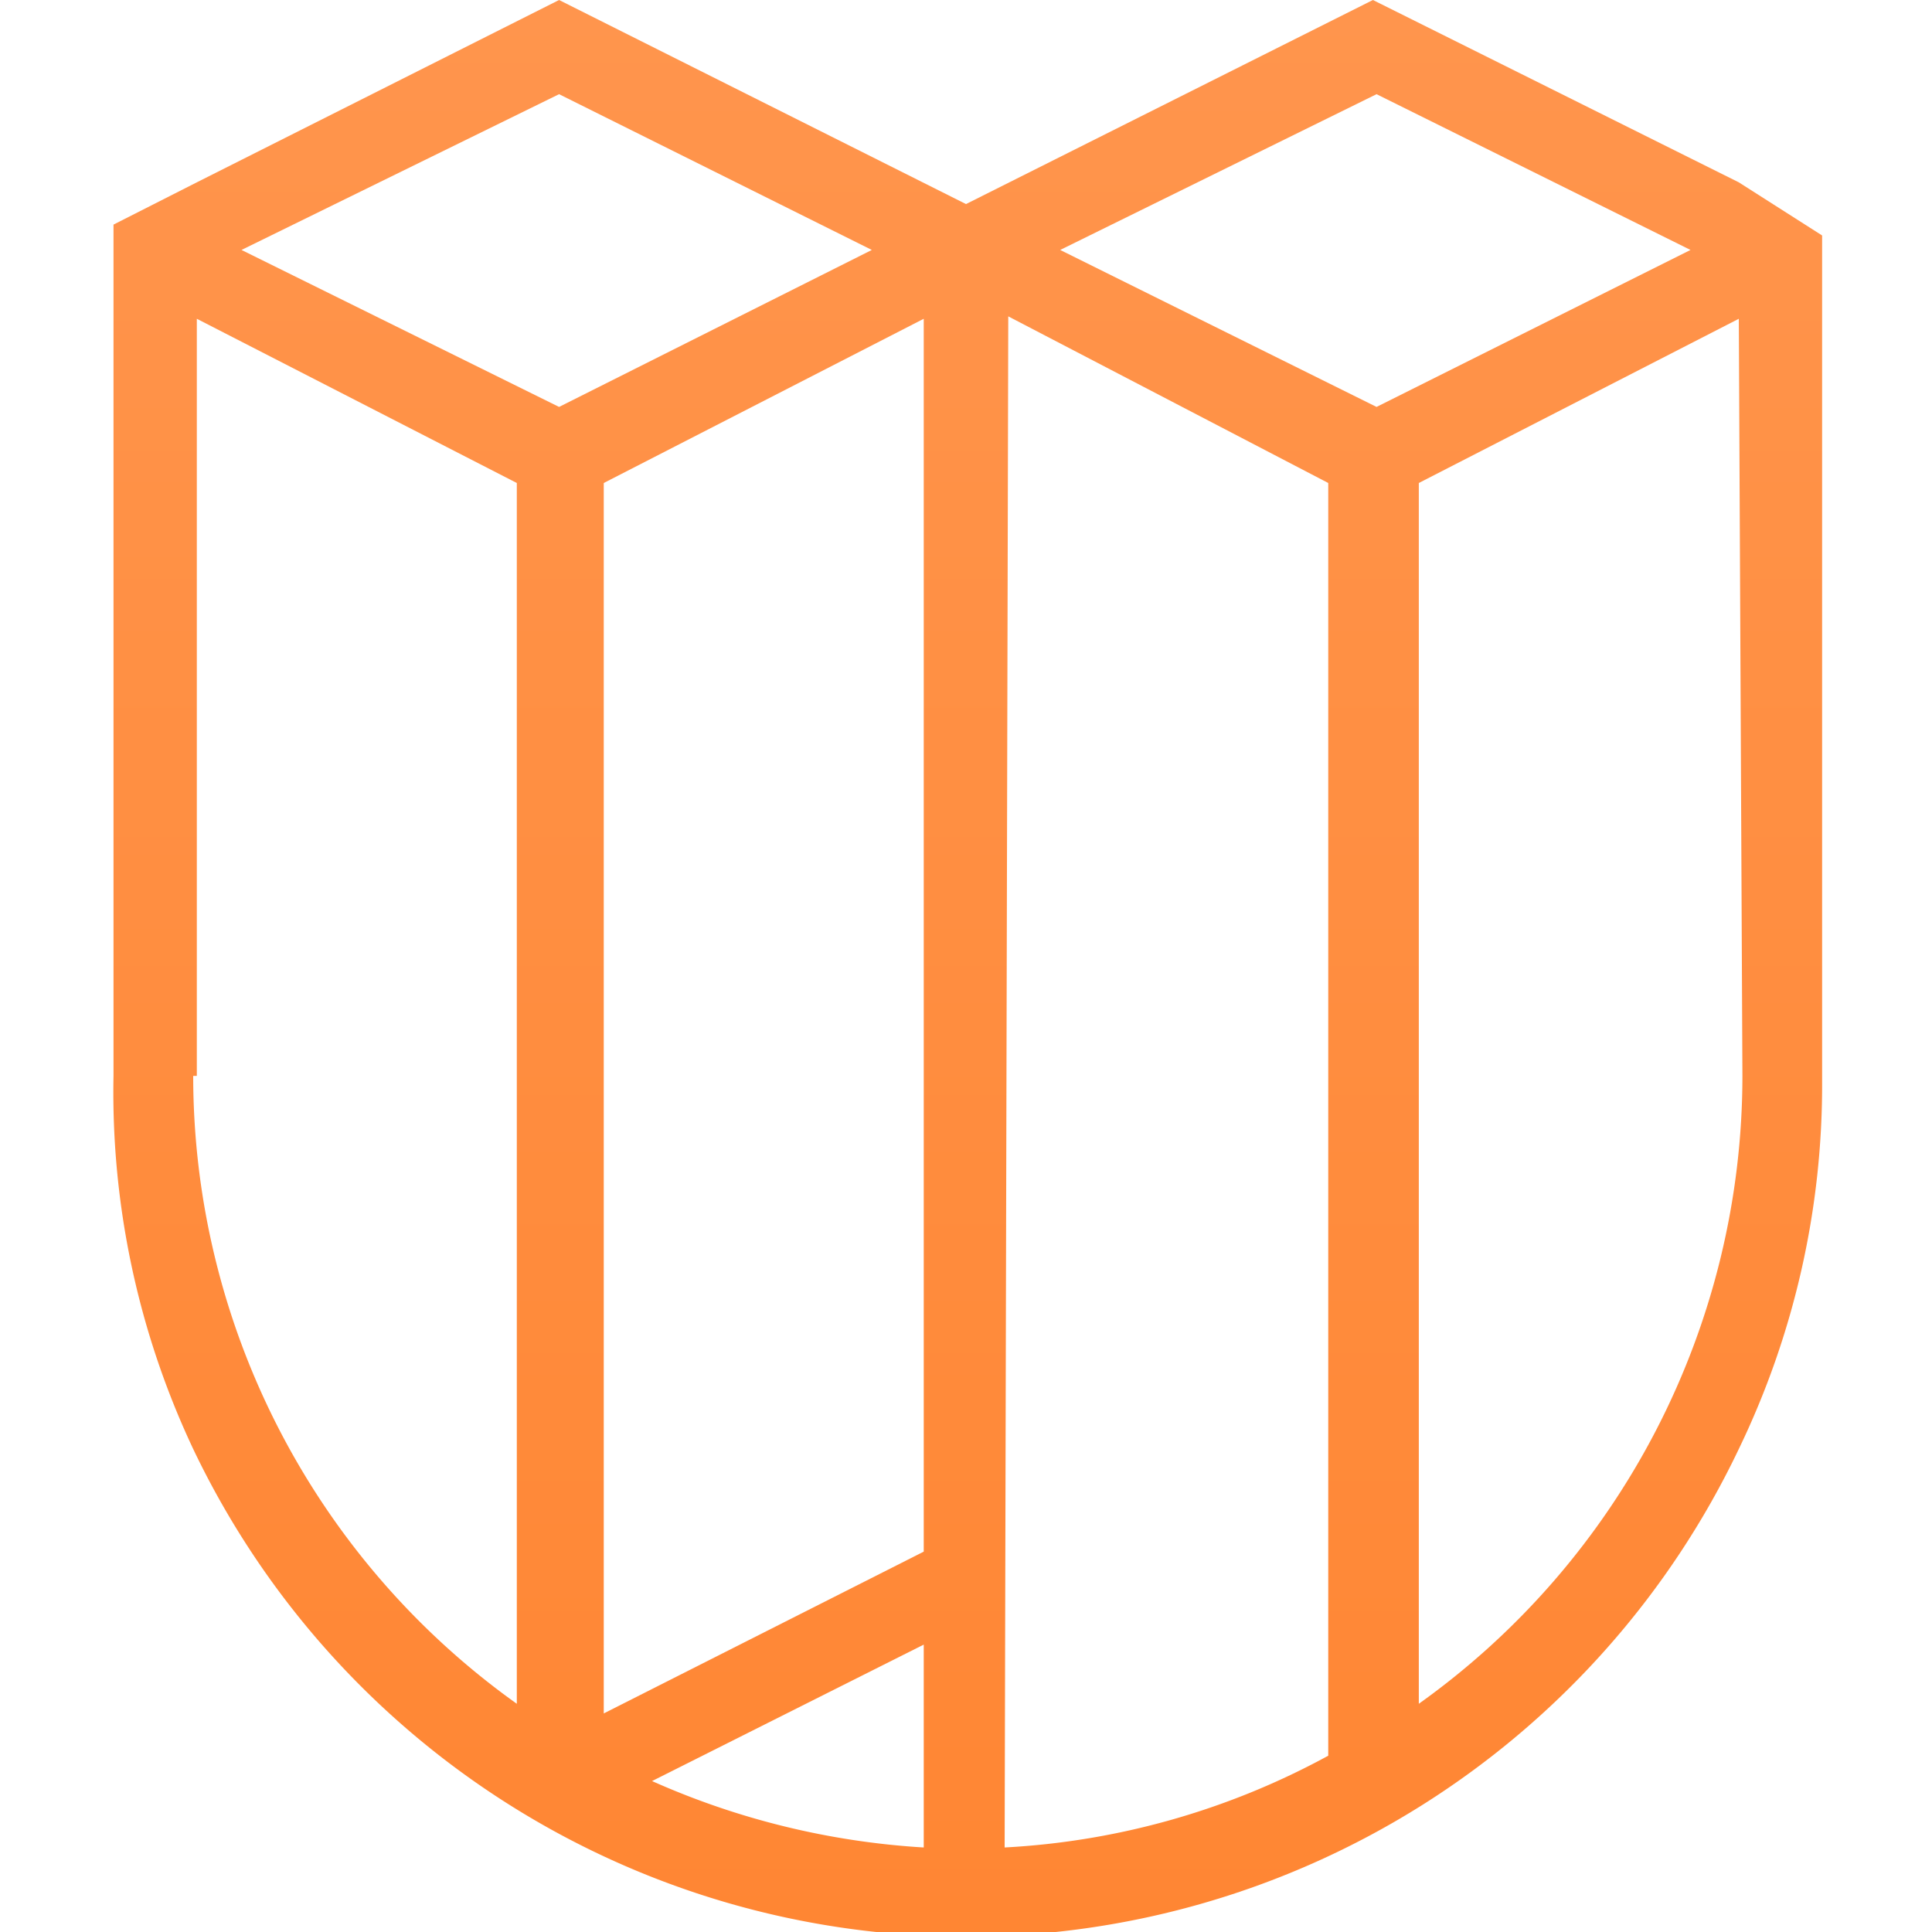
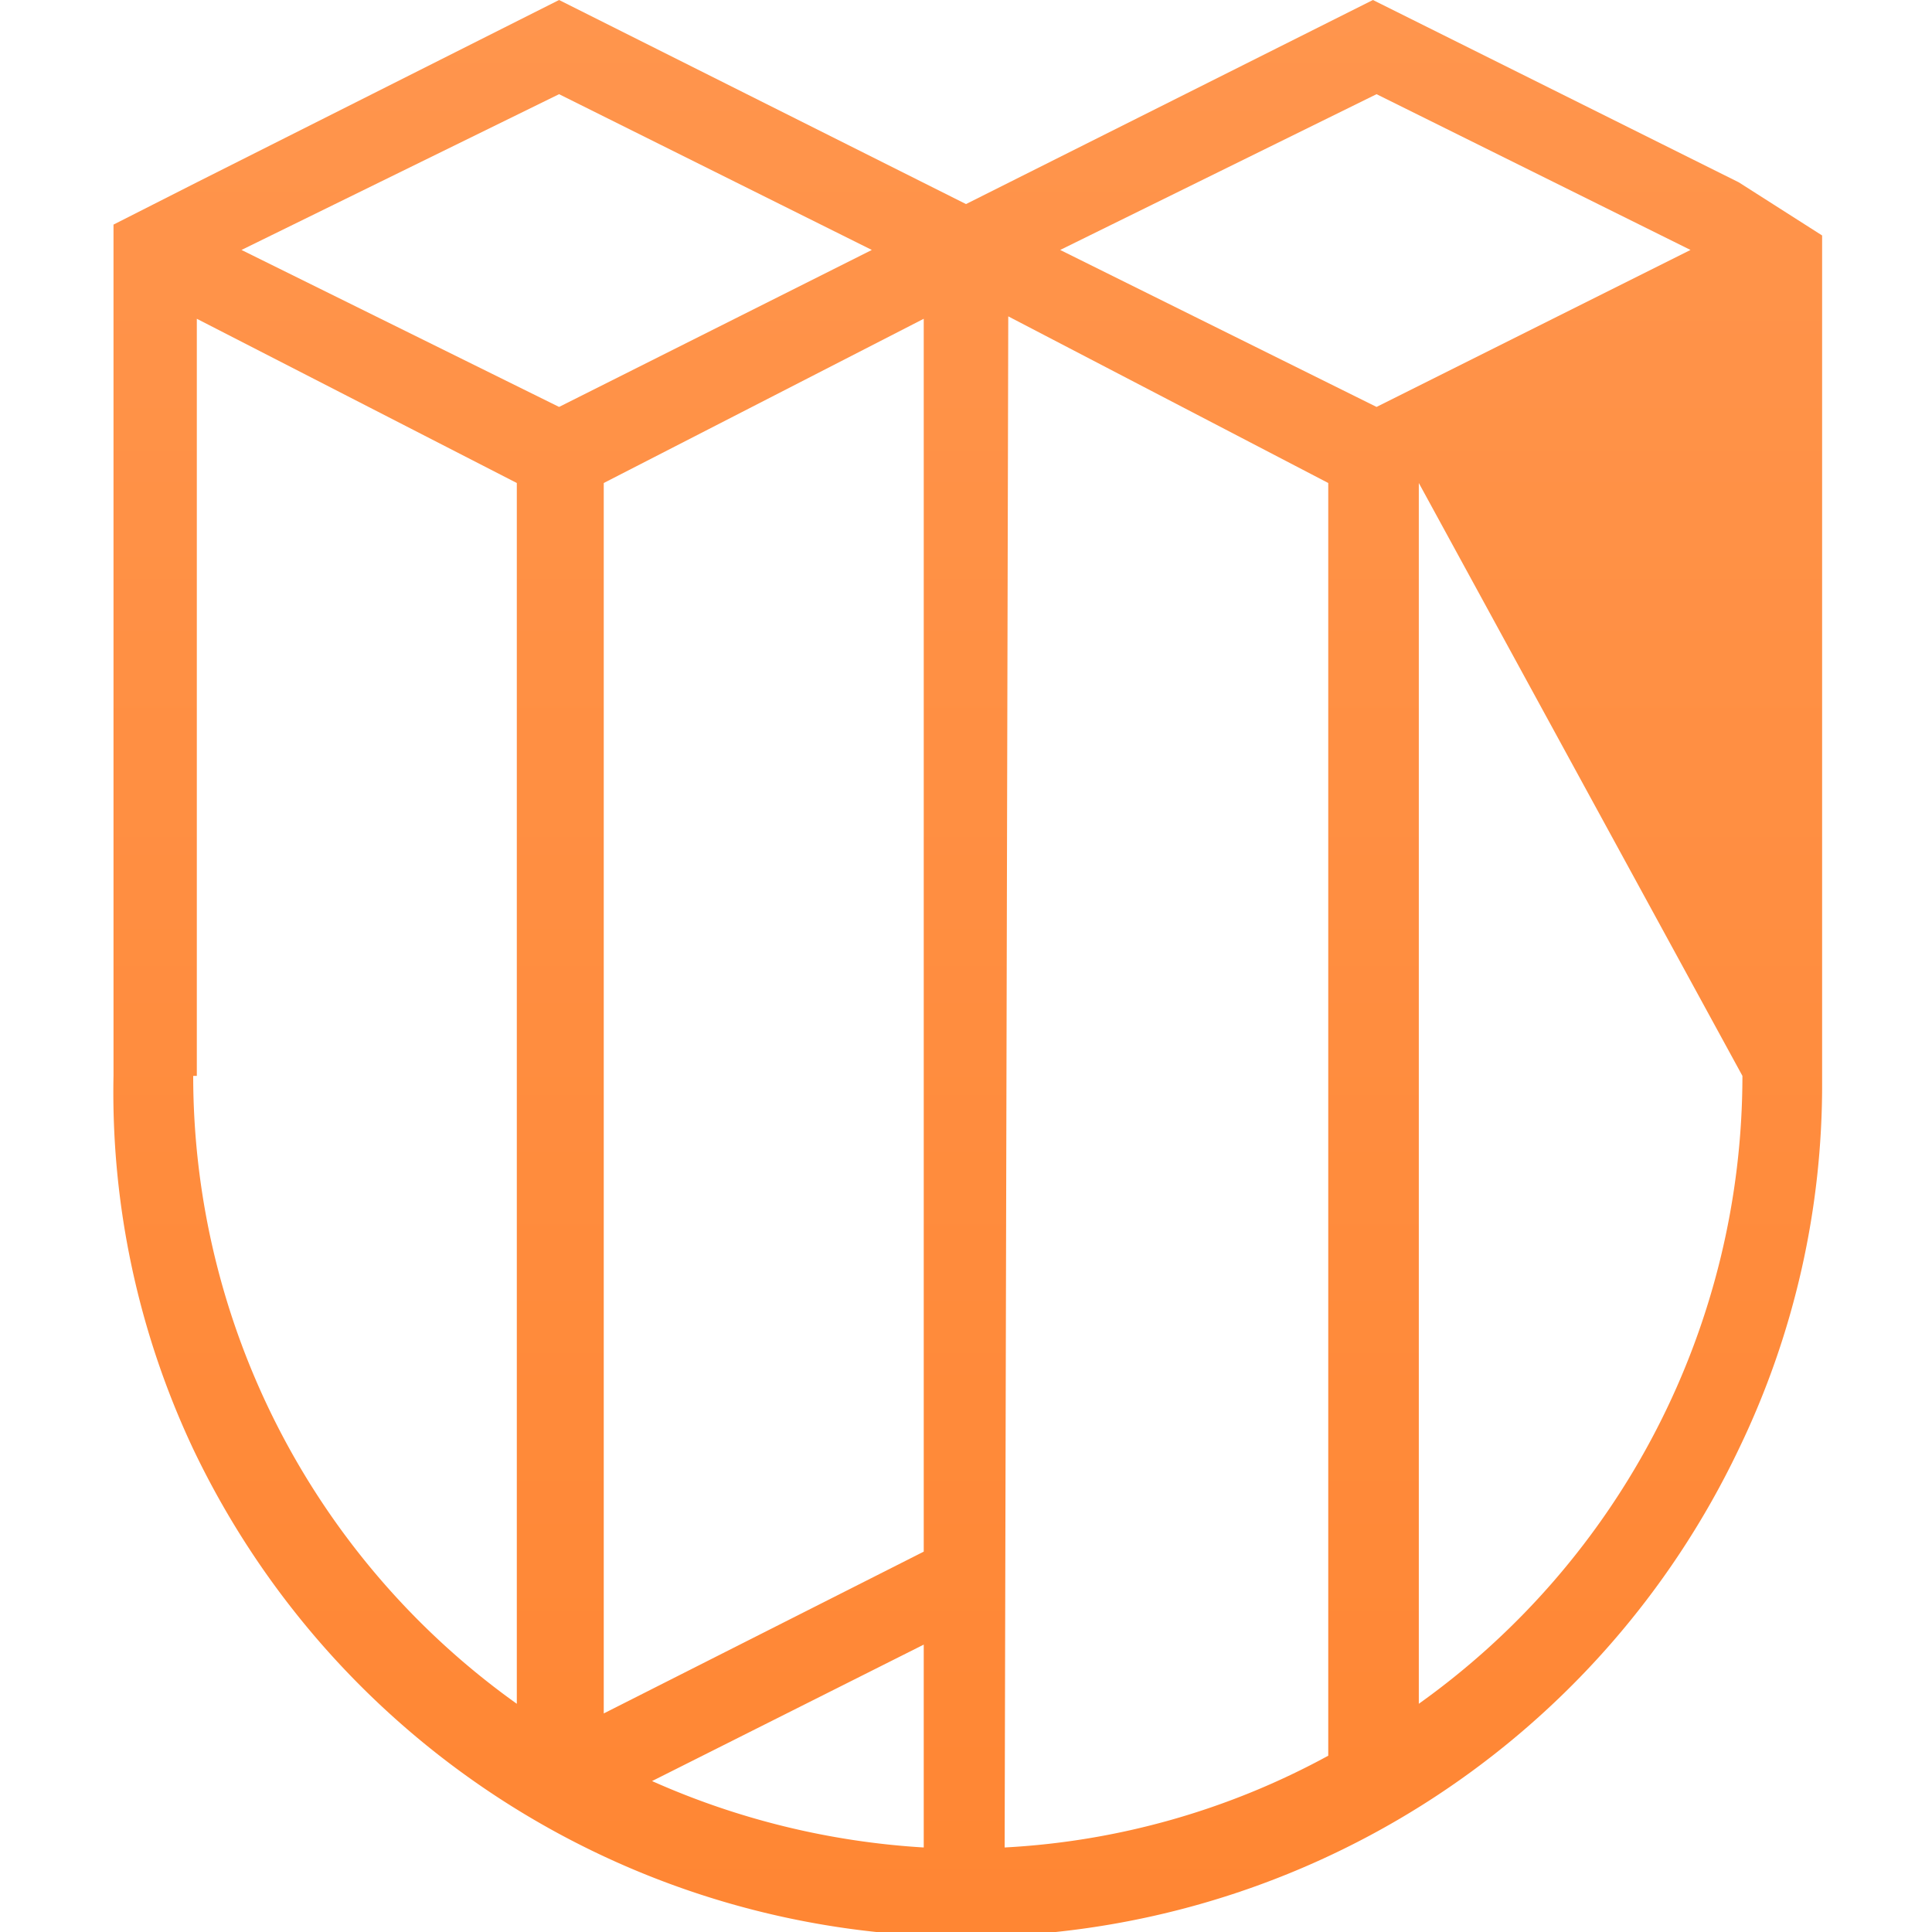
<svg xmlns="http://www.w3.org/2000/svg" id="Layer_1" data-name="Layer 1" viewBox="0 0 16 16">
  <defs>
    <style>.cls-1{fill:url(#linear-gradient);}</style>
    <linearGradient id="linear-gradient" x1="8" y1="16" x2="8" gradientUnits="userSpaceOnUse">
      <stop offset="0" stop-color="#ff8633" />
      <stop offset="1" stop-color="#ff954d" />
    </linearGradient>
  </defs>
-   <path class="cls-1" d="M14.4,1.51,11.37,0,8,1.69,4.63,0l-3,1.51-.69.35V8.91h0A6.93,6.93,0,0,0,1.6,12a7.09,7.09,0,0,0,12.8,0,6.93,6.93,0,0,0,.69-3.05v-7Zm-3-.73L14,2.07l-2.6,1.3L8.78,2.07ZM7.65,12.85,5,14.19V4H5L7.65,2.64Zm0,.77V15.3a6.47,6.47,0,0,1-2.25-.55Zm.7-11h0L11,4V14.54a6.29,6.29,0,0,1-2.68.76ZM4.63.78,7.22,2.07,4.63,3.37,2,2.07Zm-3,8.13V2.64L4.28,4V14.11A6.39,6.39,0,0,1,1.6,8.91Zm12.8,0h0a6.39,6.39,0,0,1-2.68,5.2V4h0L14.4,2.64Z" />
+   <path class="cls-1" d="M14.4,1.51,11.37,0,8,1.69,4.63,0l-3,1.51-.69.35V8.91h0A6.93,6.93,0,0,0,1.6,12a7.09,7.09,0,0,0,12.8,0,6.93,6.93,0,0,0,.69-3.05v-7Zm-3-.73L14,2.07l-2.6,1.3L8.78,2.07ZM7.65,12.85,5,14.19V4H5L7.65,2.64Zm0,.77V15.3a6.47,6.47,0,0,1-2.25-.55Zm.7-11h0L11,4V14.54a6.29,6.29,0,0,1-2.68.76ZM4.63.78,7.22,2.07,4.63,3.37,2,2.07Zm-3,8.13V2.64L4.28,4V14.11A6.39,6.39,0,0,1,1.6,8.91Zm12.8,0h0a6.39,6.39,0,0,1-2.68,5.2V4h0Z" />
</svg>